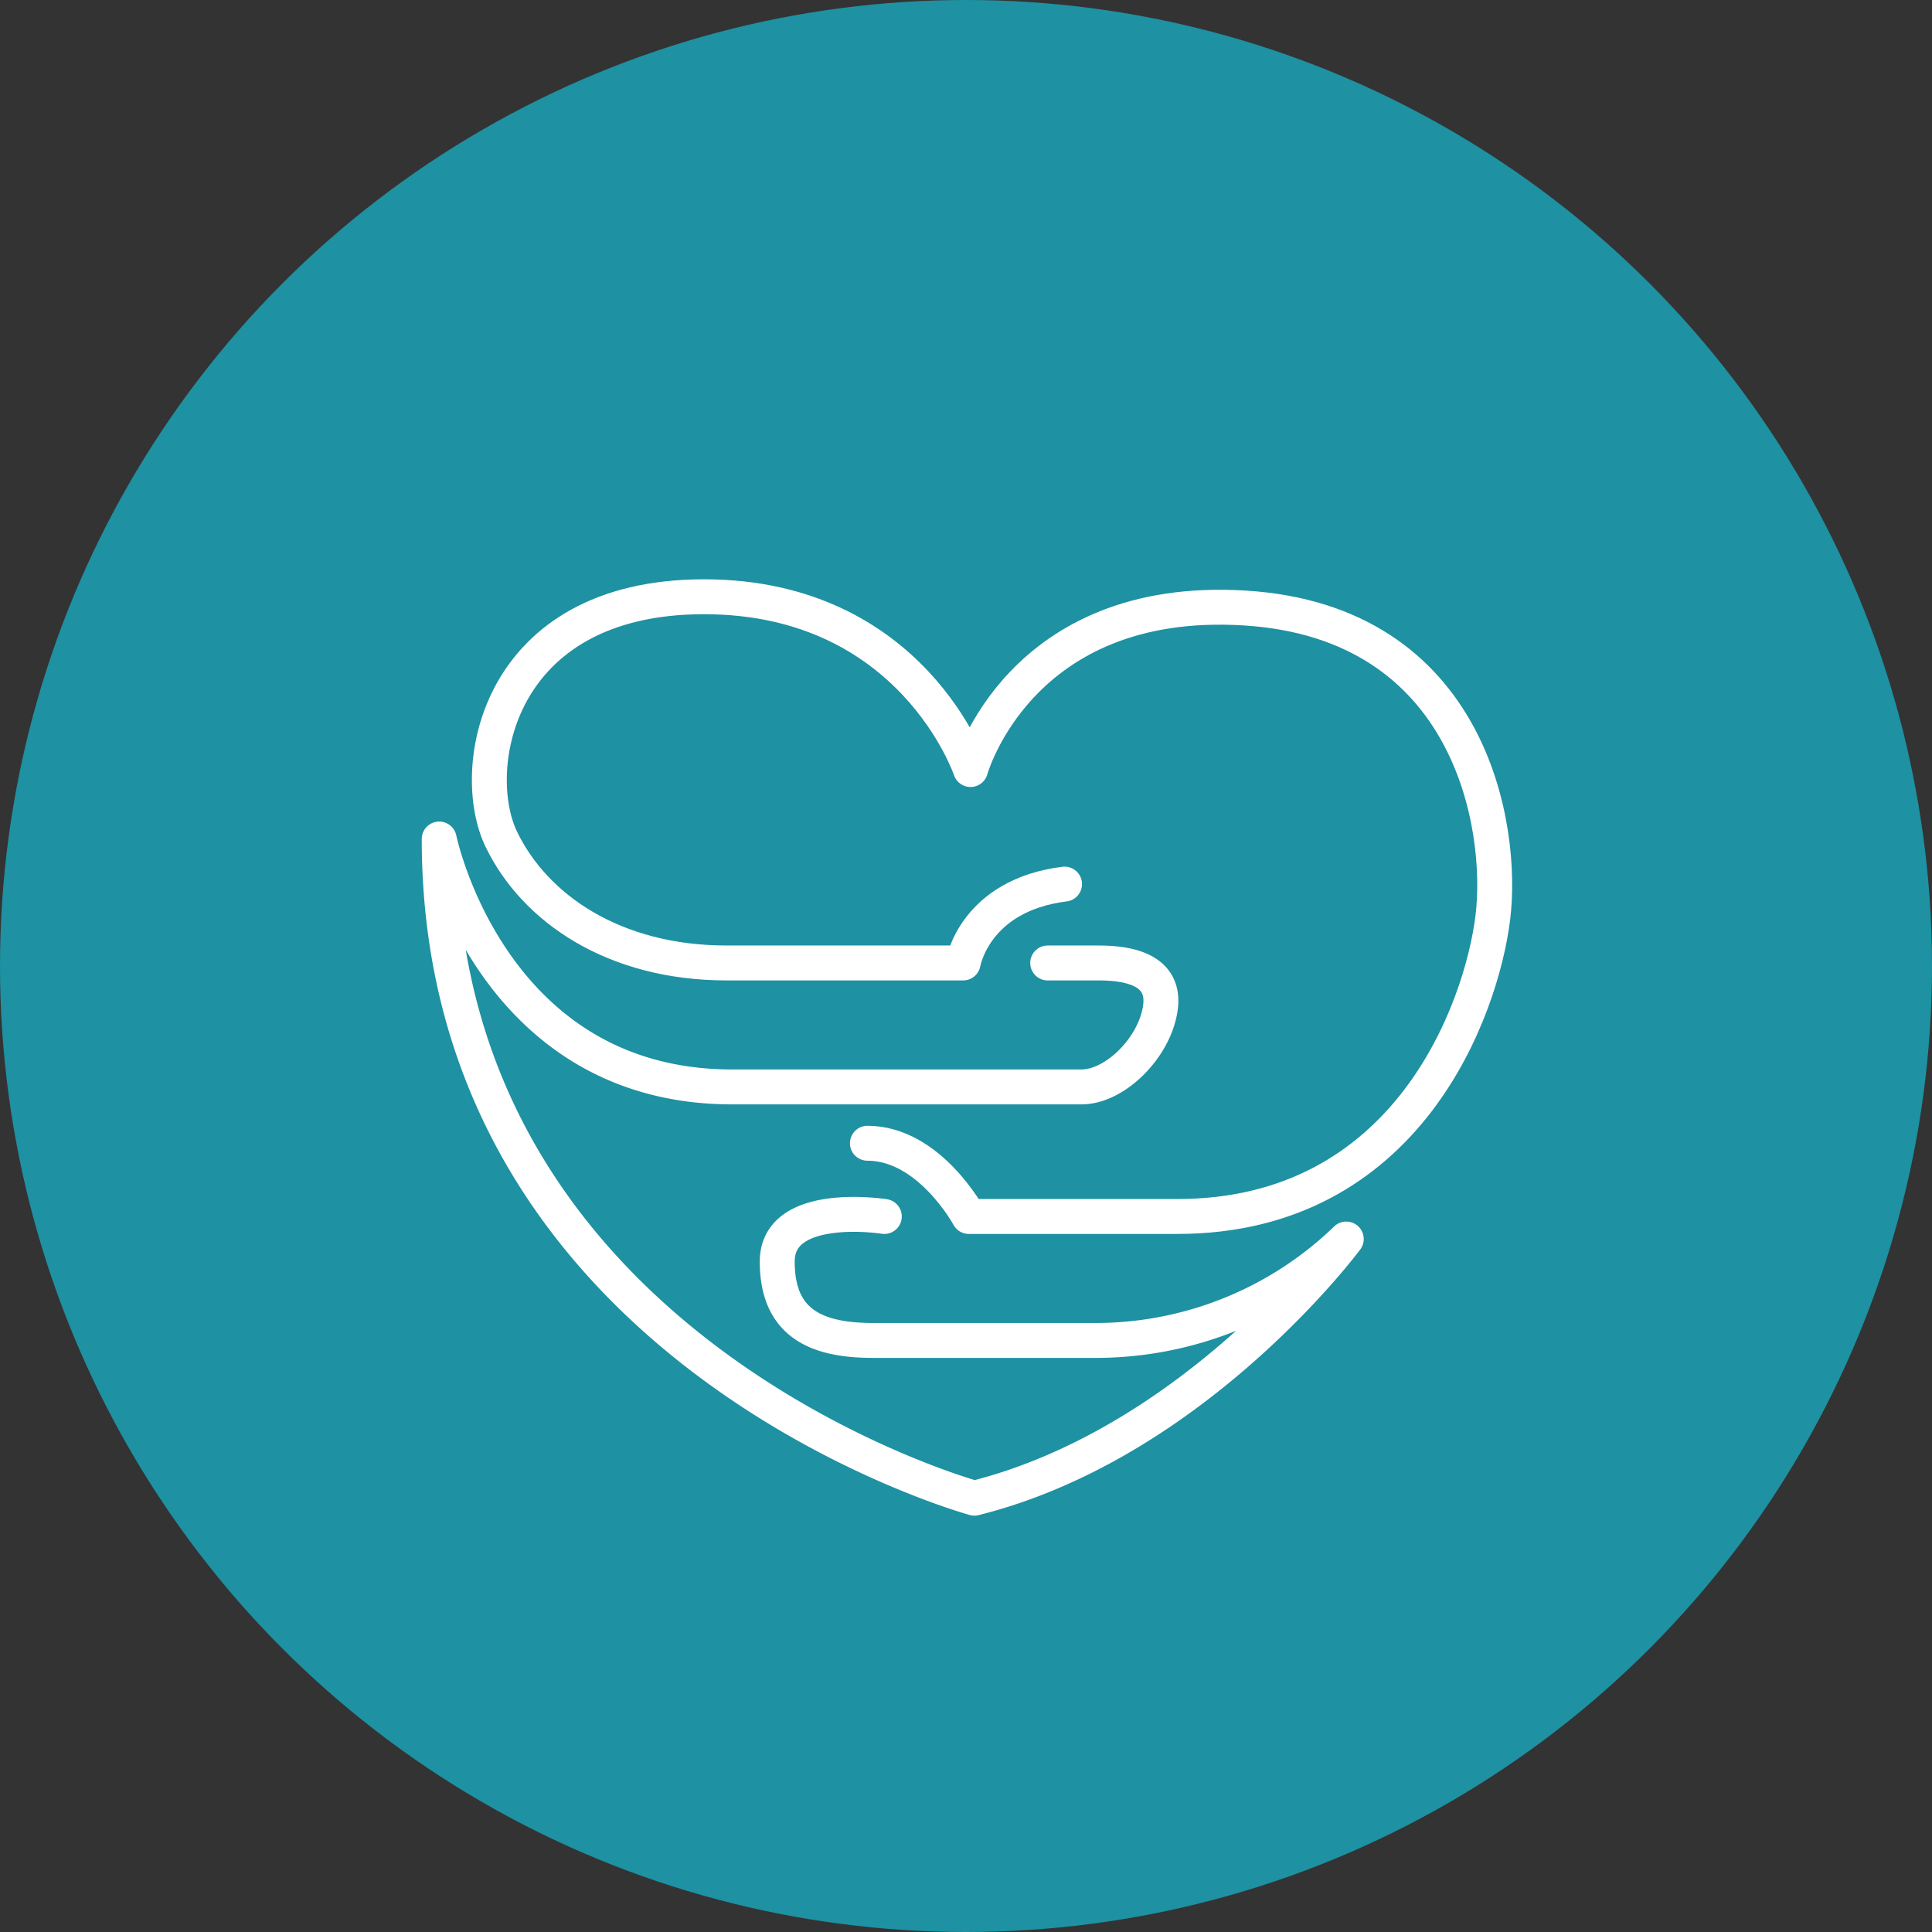
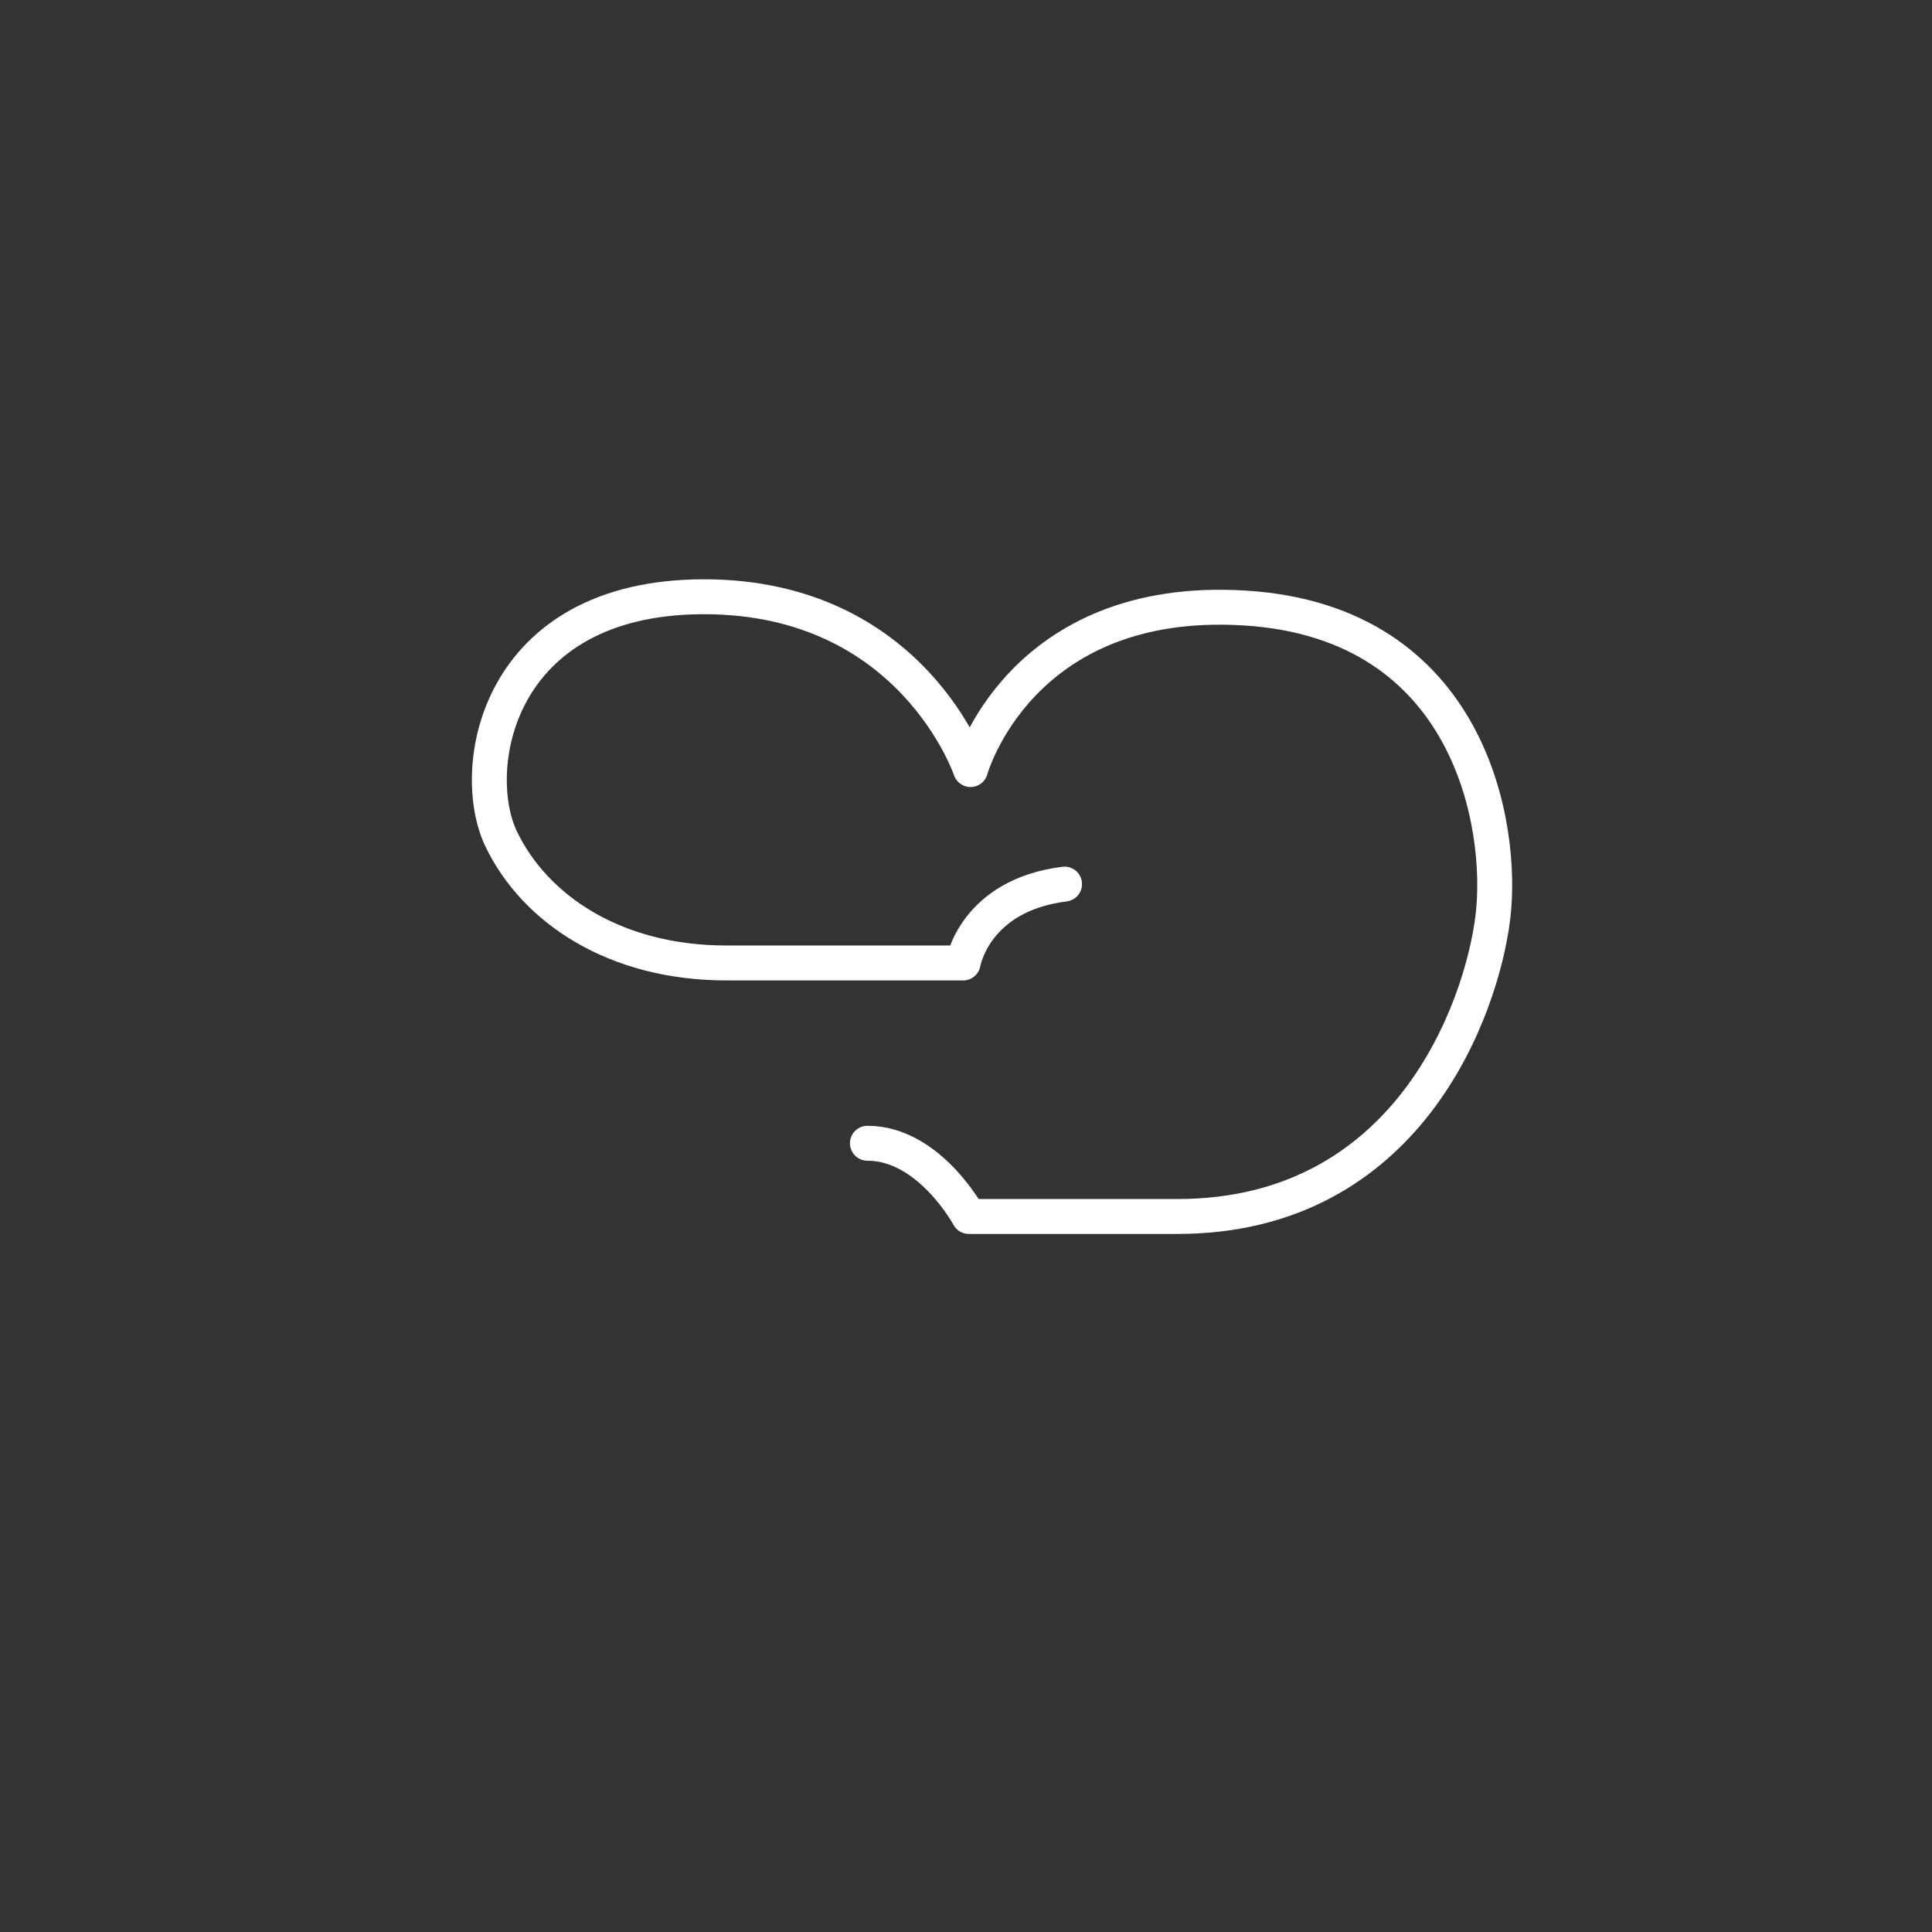
<svg xmlns="http://www.w3.org/2000/svg" width="166" height="166" viewBox="0 0 166 166">
  <rect x="0" y="0" width="166" height="166" fill="#333333" stroke="none" />
  <g id="Group_440" data-name="Group 440" transform="translate(-284 -1194)">
-     <circle id="Ellipse_36" data-name="Ellipse 36" cx="83" cy="83" r="83" transform="translate(284 1194)" fill="#1e91a2" />
    <path id="Path_366" data-name="Path 366" d="M472.3,304.688c-7.745.968-8.713,6.777-8.713,6.777H443.259c-9.681,0-16.5-4.692-19.363-10.65S423.412,280,441.322,280s22.9,14.847,22.9,14.847,4.155-15.085,23.573-13.879,22.271,18.825,21.3,26.624-7.261,25.656-27.108,25.656H464.074s-3.388-6.293-8.713-6.293" transform="translate(-96.832 965.274)" fill="none" stroke="#fff" stroke-linecap="round" stroke-linejoin="round" stroke-miterlimit="10" stroke-width="3" />
-     <path id="Path_367" data-name="Path 367" d="M452.242,355.433s-9.2-1.452-9.2,3.873,3.389,6.777,8.229,6.777h19.363a31,31,0,0,0,21.3-8.713s-12.975,17.518-31.949,22.267c0,0-45.987-12.586-45.987-56.636,0,0,4.357,21.3,25.172,21.3h30.013c2.9,0,6.293-3.389,6.777-6.777s-2.9-3.873-5.325-3.873H466.28" transform="translate(-92.261 943.089)" fill="none" stroke="#fff" stroke-linecap="round" stroke-linejoin="round" stroke-width="3" />
  </g>
</svg>